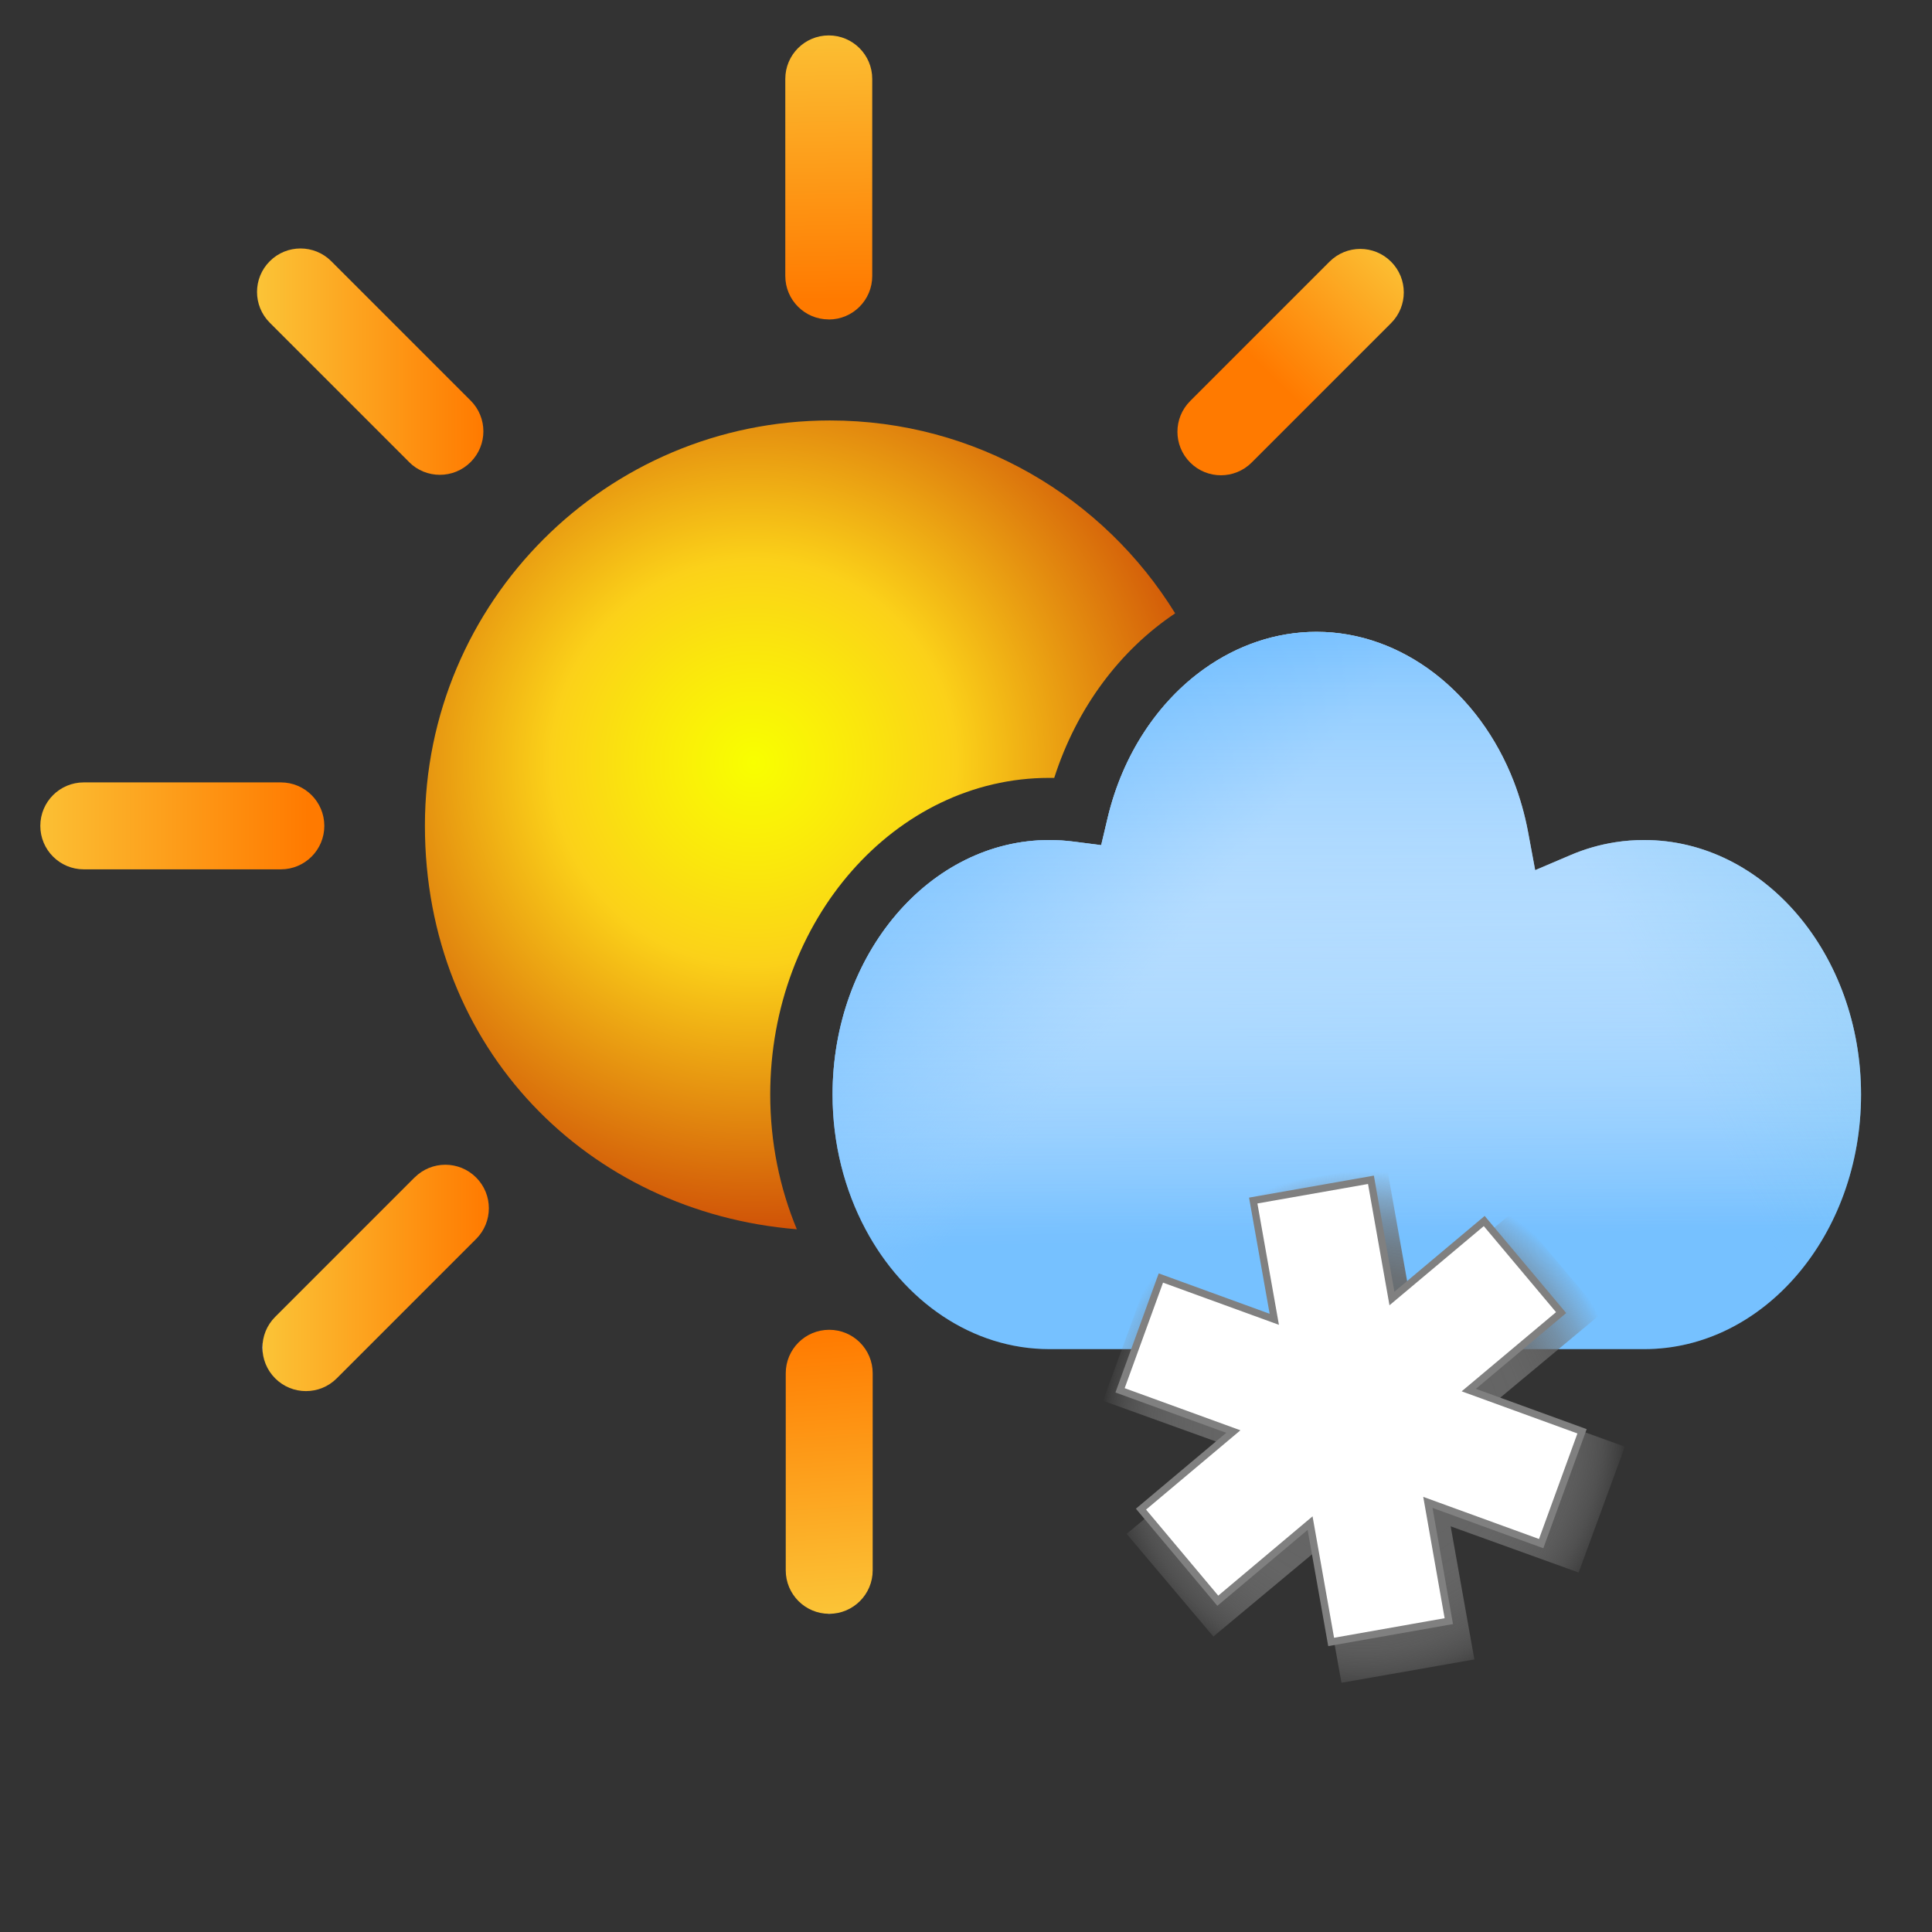
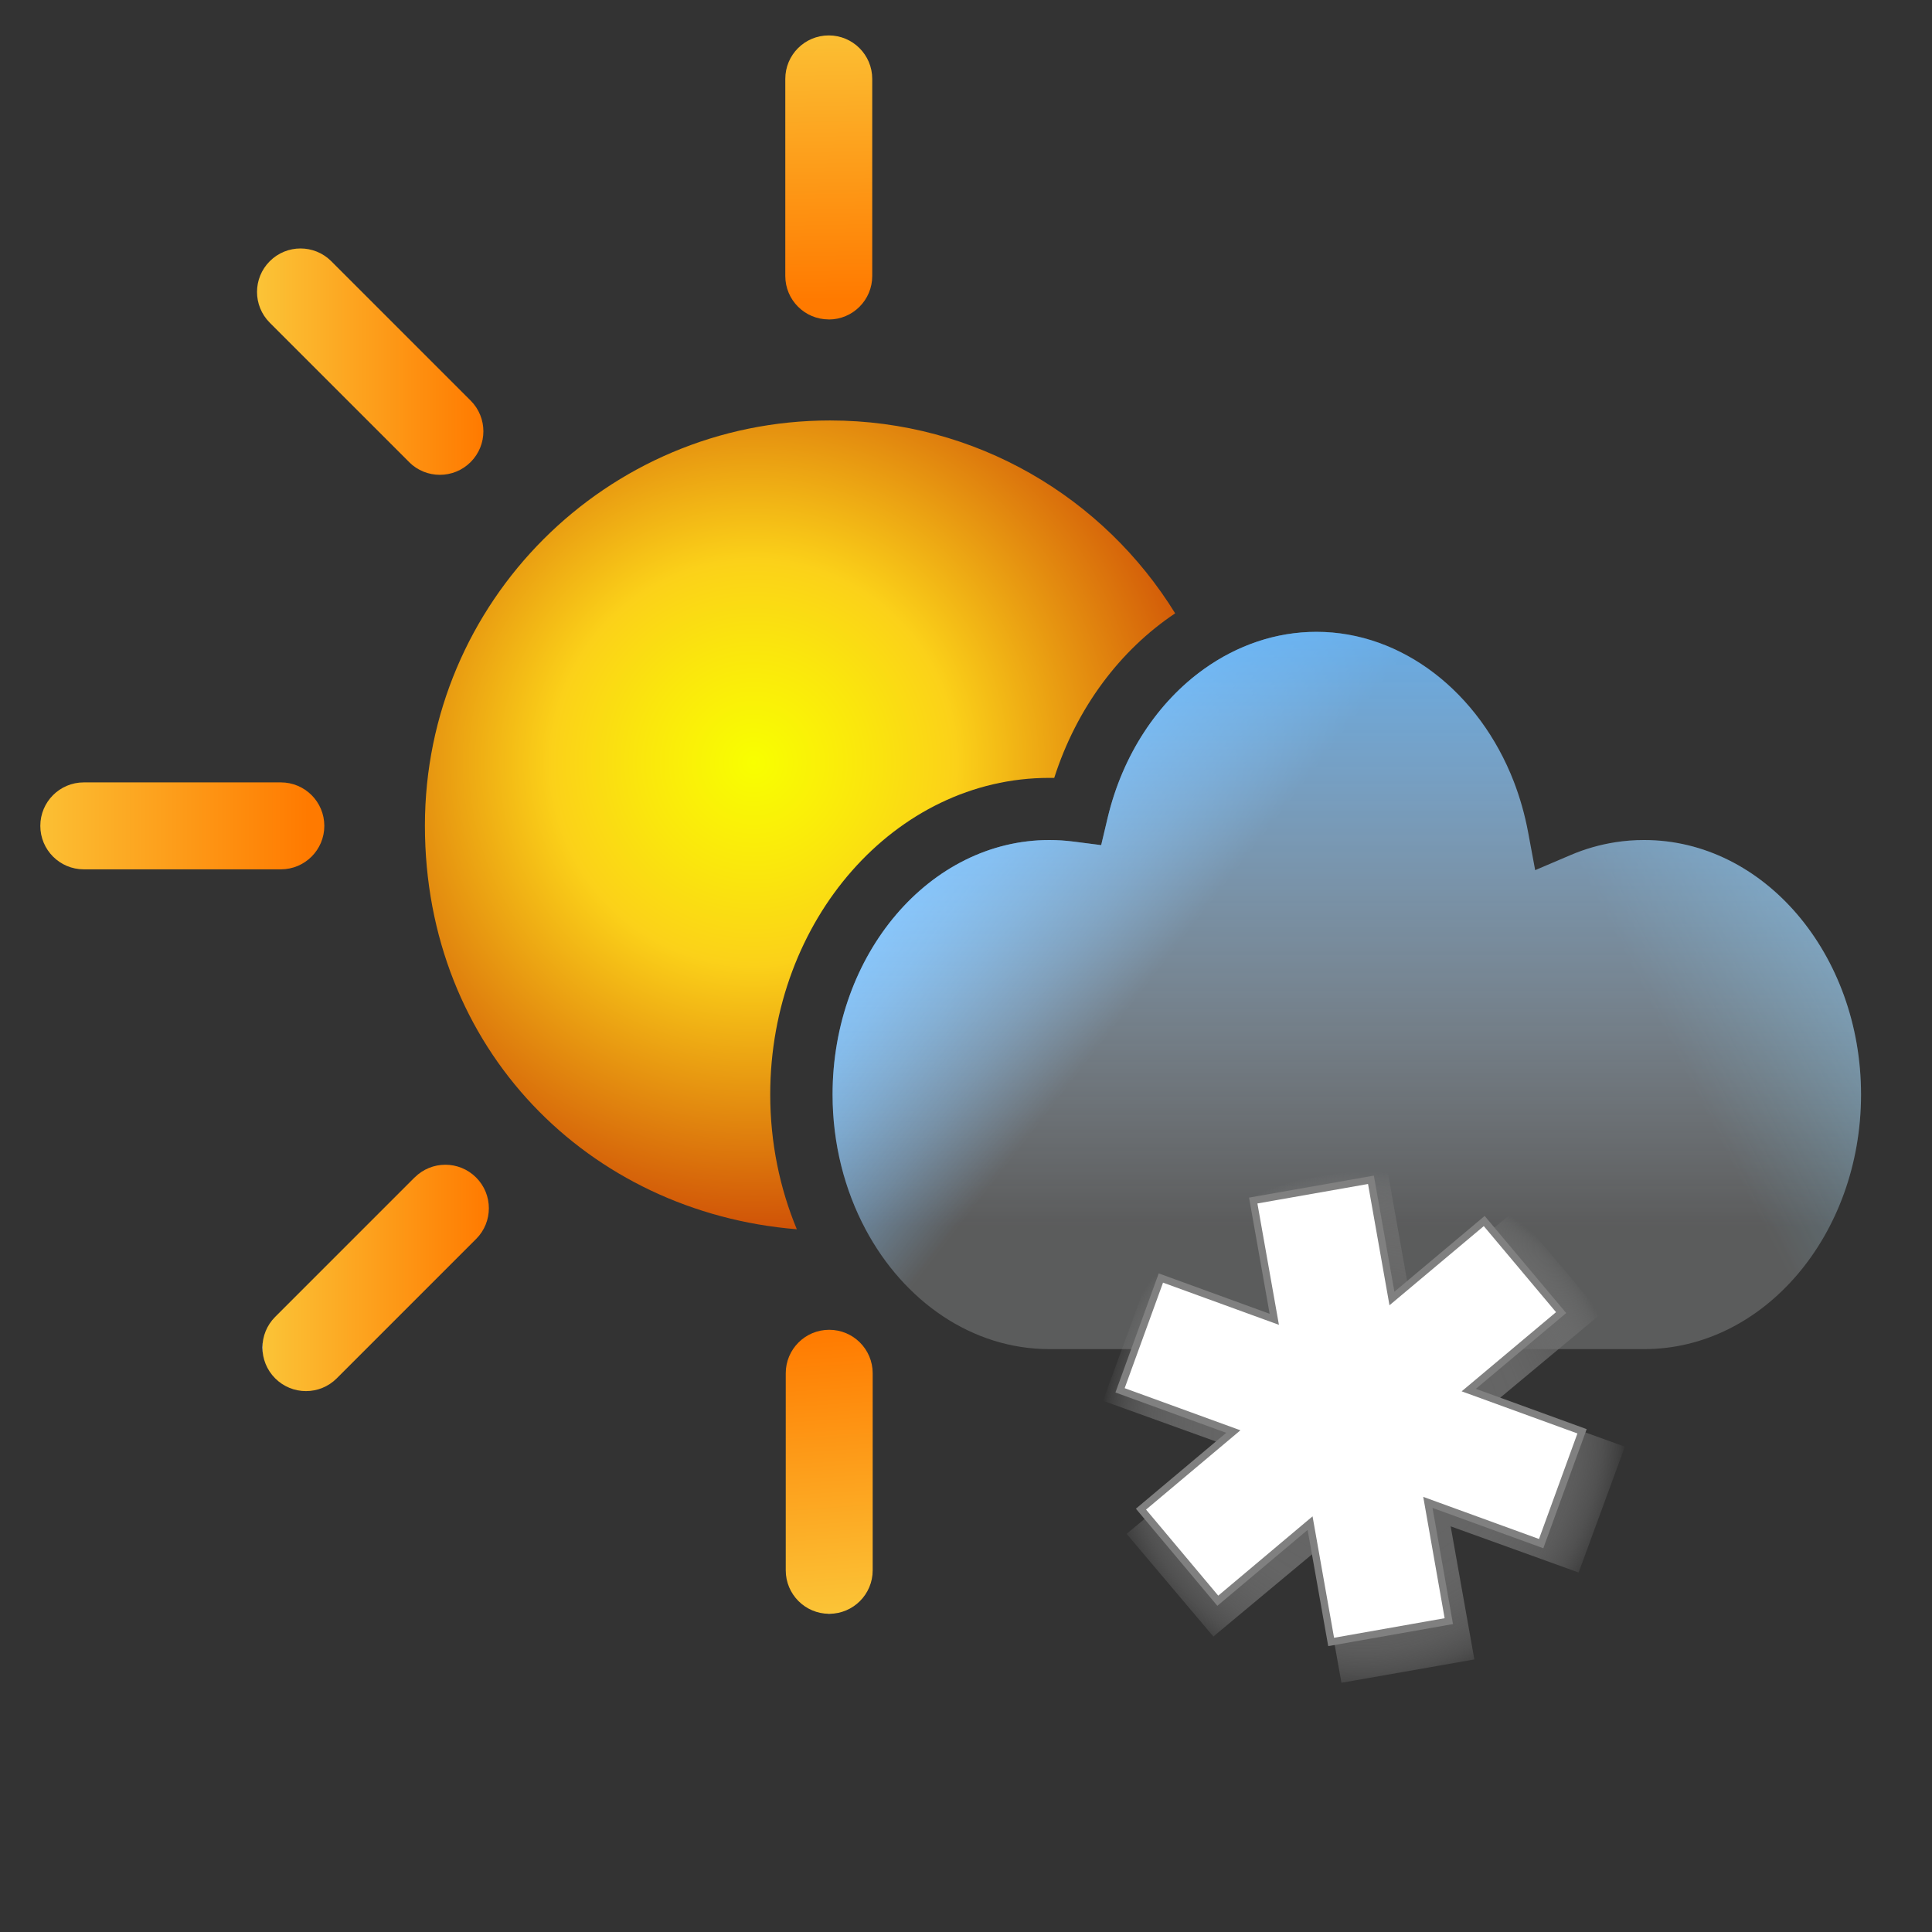
<svg xmlns="http://www.w3.org/2000/svg" xmlns:xlink="http://www.w3.org/1999/xlink" width="300" height="300" viewBox="0 0 300 300">
  <rect x="0" y="0" width="300" height="300" fill="#333333" stroke="none" />
  <defs>
    <style>.p{fill:url(#k);}.q{fill:url(#j);}.r{fill:url(#i);}.s{fill:url(#h);}.t{fill:url(#m);}.u{fill:url(#l);}.v{fill:url(#g);}.w{fill:url(#f);}.x{fill:url(#e);}.y{fill:url(#d);}.z{fill:url(#o);}.aa{fill:url(#c);}.ab{fill:#85ff95;}.ac{fill:#fff;}.ad{fill:none;stroke:gray;stroke-miterlimit:10;stroke-width:1.12px;}.ae{opacity:0;}</style>
    <linearGradient id="c" x1="128.24" y1="2.43" x2="129.04" y2="46.53" gradientUnits="userSpaceOnUse">
      <stop offset="0" stop-color="#fff" />
      <stop offset="0" stop-color="#feffef" />
      <stop offset="0" stop-color="#fcffc6" />
      <stop offset="0" stop-color="#f9ff84" />
      <stop offset="0" stop-color="#f8ff63" />
      <stop offset="0" stop-color="#f8f75d" />
      <stop offset="0" stop-color="#f9e44f" />
      <stop offset="0" stop-color="#fbc437" />
      <stop offset="1" stop-color="#ff7a00" />
    </linearGradient>
    <linearGradient id="d" x1="127.25" y1="206.56" x2="130.27" y2="250.5" gradientTransform="translate(257.53 457.06) rotate(-180)" xlink:href="#c" />
    <linearGradient id="e" x1="3.76" y1="128.24" x2="47.87" y2="128.24" xlink:href="#c" />
    <linearGradient id="f" x1="40.76" y1="198.44" x2="75.91" y2="198.44" xlink:href="#c" />
    <linearGradient id="g" x1="217.62" y1="38.67" x2="192.28" y2="64.5" gradientUnits="userSpaceOnUse">
      <stop offset="0" stop-color="#fff" />
      <stop offset="0" stop-color="#feffef" />
      <stop offset="0" stop-color="#fcffc6" />
      <stop offset="0" stop-color="#f9ff84" />
      <stop offset="0" stop-color="#f8ff63" />
      <stop offset="0" stop-color="#f8f75d" />
      <stop offset="0" stop-color="#f9e44f" />
      <stop offset="0" stop-color="#fbc437" />
      <stop offset=".78" stop-color="#ff7a00" />
    </linearGradient>
    <linearGradient id="h" x1="39.9" y1="56.15" x2="75.05" y2="56.15" xlink:href="#c" />
    <radialGradient id="i" cx="117.04" cy="118.42" fx="117.04" fy="118.42" r="84.79" gradientUnits="userSpaceOnUse">
      <stop offset="0" stop-color="#fff" />
      <stop offset="0" stop-color="#feffef" />
      <stop offset="0" stop-color="#fff" />
      <stop offset="0" stop-color="#f9ff00" />
      <stop offset=".21" stop-color="#fae60d" />
      <stop offset=".37" stop-color="#fbd119" />
      <stop offset="1" stop-color="#c32d02" />
    </radialGradient>
    <linearGradient id="j" x1="207.18" y1="80.15" x2="209.85" y2="204.78" gradientUnits="userSpaceOnUse">
      <stop offset="0" stop-color="#fff" />
      <stop offset=".1" stop-color="#f6faff" />
      <stop offset=".27" stop-color="#ddefff" />
      <stop offset=".48" stop-color="#b6ddff" />
      <stop offset=".73" stop-color="#7fc4ff" />
      <stop offset=".9" stop-color="#55b1ff" />
    </linearGradient>
    <linearGradient id="k" x1="188.76" y1="154.15" x2="98.3" y2="83.85" gradientUnits="userSpaceOnUse">
      <stop offset=".08" stop-color="#74bfff" stop-opacity="0" />
      <stop offset=".09" stop-color="#73beff" stop-opacity=".03" />
      <stop offset=".19" stop-color="#68b9ff" stop-opacity=".37" />
      <stop offset=".28" stop-color="#60b6ff" stop-opacity=".64" />
      <stop offset=".35" stop-color="#5ab3ff" stop-opacity=".83" />
      <stop offset=".41" stop-color="#56b1ff" stop-opacity=".95" />
      <stop offset=".44" stop-color="#55b1ff" />
    </linearGradient>
    <linearGradient id="l" x1="249.99" y1="143.57" x2="361.1" y2="87.04" gradientUnits="userSpaceOnUse">
      <stop offset="0" stop-color="#55b9e3" stop-opacity="0" />
      <stop offset=".09" stop-color="#55b7e6" stop-opacity=".14" />
      <stop offset=".3" stop-color="#55b4f1" stop-opacity=".5" />
      <stop offset=".57" stop-color="#55b1ff" />
      <stop offset=".74" stop-color="#55b1ff" />
    </linearGradient>
    <linearGradient id="m" x1="209.08" y1="210.27" x2="209.15" y2="69.47" gradientUnits="userSpaceOnUse">
      <stop offset=".14" stop-color="#fafdff" stop-opacity=".2" />
      <stop offset=".46" stop-color="#b8deff" stop-opacity=".52" />
      <stop offset=".92" stop-color="#55b1ff" />
    </linearGradient>
    <radialGradient id="o" cx="211.79" cy="221.09" fx="211.79" fy="221.09" r="40.89" gradientTransform="translate(0 1.67)" gradientUnits="userSpaceOnUse">
      <stop offset="0" stop-color="#666" />
      <stop offset=".45" stop-color="#666" stop-opacity=".98" />
      <stop offset=".61" stop-color="#696969" stop-opacity=".92" />
      <stop offset=".72" stop-color="#6d6d6d" stop-opacity=".8" />
      <stop offset=".82" stop-color="#737373" stop-opacity=".63" />
      <stop offset=".9" stop-color="#7a7a7a" stop-opacity=".42" />
      <stop offset=".97" stop-color="#848484" stop-opacity=".16" />
      <stop offset="1" stop-color="#8a8a8a" stop-opacity="0" />
    </radialGradient>
  </defs>
  <g id="a">
    <g class="ae">
      <rect class="ab" width="300" height="300" />
    </g>
    <g class="ae">
      <rect class="ab" y="0" width="300" height="300" />
    </g>
  </g>
  <g id="b">
    <path class="aa" d="M128.69,49.61c3.73,0,6.75-3.02,6.75-6.75V12.25c0-3.73-3.02-6.75-6.75-6.75s-6.75,3.02-6.75,6.75v30.6c0,3.73,3.02,6.75,6.75,6.75Z" />
    <path class="y" d="M128.76,250.59c3.73,0,6.75-3.02,6.75-6.75v-30.6c0-3.73-3.02-6.75-6.75-6.75s-6.75,3.02-6.75,6.75v30.6c0,3.73,3.02,6.75,6.75,6.75Z" />
    <path class="x" d="M50.36,128.24c0-3.73-3.02-6.75-6.75-6.75H13.01c-3.73,0-6.75,3.02-6.75,6.75s3.02,6.75,6.75,6.75h30.6c3.73,0,6.75-3.02,6.75-6.75Z" />
    <path class="w" d="M64.37,182.84l-21.64,21.64c-2.64,2.64-2.64,6.91,0,9.55,1.32,1.32,3.05,1.98,4.78,1.98s3.46-.66,4.78-1.98l21.64-21.64c2.64-2.64,2.64-6.91,0-9.55-2.64-2.64-6.91-2.64-9.55,0Z" />
-     <path class="v" d="M189.58,73.8c1.73,0,3.46-.66,4.78-1.98l21.64-21.64c2.64-2.64,2.64-6.91,0-9.55-2.64-2.64-6.91-2.64-9.55,0l-21.64,21.64c-2.64,2.64-2.64,6.91,0,9.55,1.32,1.32,3.05,1.98,4.78,1.98Z" />
    <path class="s" d="M63.52,71.75c1.32,1.32,3.05,1.98,4.78,1.98s3.46-.66,4.78-1.98c2.64-2.64,2.64-6.91,0-9.55l-21.64-21.64c-2.64-2.64-6.91-2.64-9.55,0-2.64,2.64-2.64,6.91,0,9.55l21.64,21.64Z" />
    <path class="r" d="M162.92,120.79c.26,0,.52,0,.78,0,3.5-10.92,10.25-19.86,18.78-25.55-11.08-17.97-30.93-29.95-53.59-29.95-34.74,0-62.91,28.17-62.91,62.91s25.42,60.05,57.75,62.68c-2.64-6.35-4.13-13.44-4.13-20.92,0-27.11,19.43-49.17,43.31-49.17Z" />
-     <path class="q" d="M255.28,130.44c-1.5,0-2.98.11-4.44.34-2.38.37-4.7,1.03-6.93,1.98l-5,2.13-.53.23-.04-.23-1.06-5.69c-.51-2.73-1.26-5.34-2.21-7.82-5.36-13.86-17.32-23.27-30.64-23.27h-.01c-6.31,0-12.32,2.1-17.47,5.78-7.13,5.1-12.61,13.24-14.96,23.12l-1,4.22-4.3-.55c-1.28-.16-2.5-.24-3.75-.24-18.56,0-33.66,17.73-33.66,39.52,0,7.67,1.88,14.83,5.11,20.9,5.95,11.18,16.53,18.63,28.56,18.63h92.37c18.56,0,33.66-17.73,33.66-39.53s-15.1-39.52-33.66-39.52Z" />
    <path class="p" d="M255.28,130.44c-1.5,0-2.98.11-4.44.34-2.38.37-4.7,1.03-6.93,1.98l-5,2.13-.53.23-.04-.23-1.06-5.69c-.51-2.73-1.26-5.34-2.21-7.82-5.36-13.86-17.32-23.27-30.64-23.27h-.01c-6.31,0-12.32,2.1-17.47,5.78-7.13,5.1-12.61,13.24-14.96,23.12l-1,4.22-4.3-.55c-1.28-.16-2.5-.24-3.75-.24-18.56,0-33.66,17.73-33.66,39.52,0,7.67,1.88,14.83,5.11,20.9,5.95,11.18,16.53,18.63,28.56,18.63h92.37c18.56,0,33.66-17.73,33.66-39.53s-15.1-39.52-33.66-39.52Z" />
    <path class="u" d="M255.28,130.44c-1.5,0-2.98.11-4.44.34-2.38.37-4.7,1.03-6.93,1.98l-5,2.13-.53.23-.04-.23-1.06-5.69c-.51-2.73-1.26-5.34-2.21-7.82-5.36-13.86-17.32-23.27-30.64-23.27h-.01c-6.31,0-12.32,2.1-17.47,5.78-7.13,5.1-12.61,13.24-14.96,23.12l-1,4.22-4.3-.55c-1.28-.16-2.5-.24-3.75-.24-18.56,0-33.66,17.73-33.66,39.52,0,7.67,1.88,14.83,5.11,20.9,5.95,11.18,16.53,18.63,28.56,18.63h92.37c18.56,0,33.66-17.73,33.66-39.53s-15.1-39.52-33.66-39.52Z" />
    <path class="t" d="M255.28,130.44c-1.5,0-2.98.11-4.44.34-2.38.37-4.7,1.03-6.93,1.98l-5,2.13-.53.23-.04-.23-1.06-5.69c-.51-2.73-1.26-5.34-2.21-7.82-5.36-13.86-17.32-23.27-30.64-23.27h-.01c-6.31,0-12.32,2.1-17.47,5.78-7.13,5.1-12.61,13.24-14.96,23.12l-1,4.22-4.3-.55c-1.28-.16-2.5-.24-3.75-.24-18.56,0-33.66,17.73-33.66,39.52,0,7.67,1.88,14.83,5.11,20.9,5.95,11.18,16.53,18.63,28.56,18.63h92.37c18.56,0,33.66-17.73,33.66-39.53s-15.1-39.52-33.66-39.52Z" />
  </g>
  <g id="n">
    <polygon class="z" points="171.27 217.51 178.44 197.95 198.32 205.14 194.63 184.47 215.29 180.86 218.96 201.52 235.16 188.03 248.63 203.98 232.44 217.46 252.31 224.64 245.13 244.18 225.26 237.01 228.94 257.68 208.3 261.3 204.61 240.62 188.41 254.12 174.94 238.18 191.15 224.68 171.27 217.51" />
    <polygon class="ac" points="173.92 215.89 180.26 198.45 197.87 204.86 194.6 186.42 212.88 183.2 216.14 201.63 230.47 189.6 242.41 203.82 228.07 215.85 245.66 222.25 239.31 239.69 221.72 233.29 224.97 251.73 206.7 254.96 203.43 236.51 189.1 248.56 177.17 234.34 191.51 222.29 173.92 215.89" />
    <polygon class="ad" points="173.92 215.89 180.26 198.45 197.87 204.86 194.6 186.42 212.88 183.2 216.14 201.63 230.47 189.6 242.41 203.82 228.07 215.85 245.66 222.25 239.31 239.69 221.72 233.29 224.97 251.73 206.7 254.96 203.43 236.51 189.1 248.56 177.17 234.34 191.51 222.29 173.92 215.89" />
  </g>
</svg>